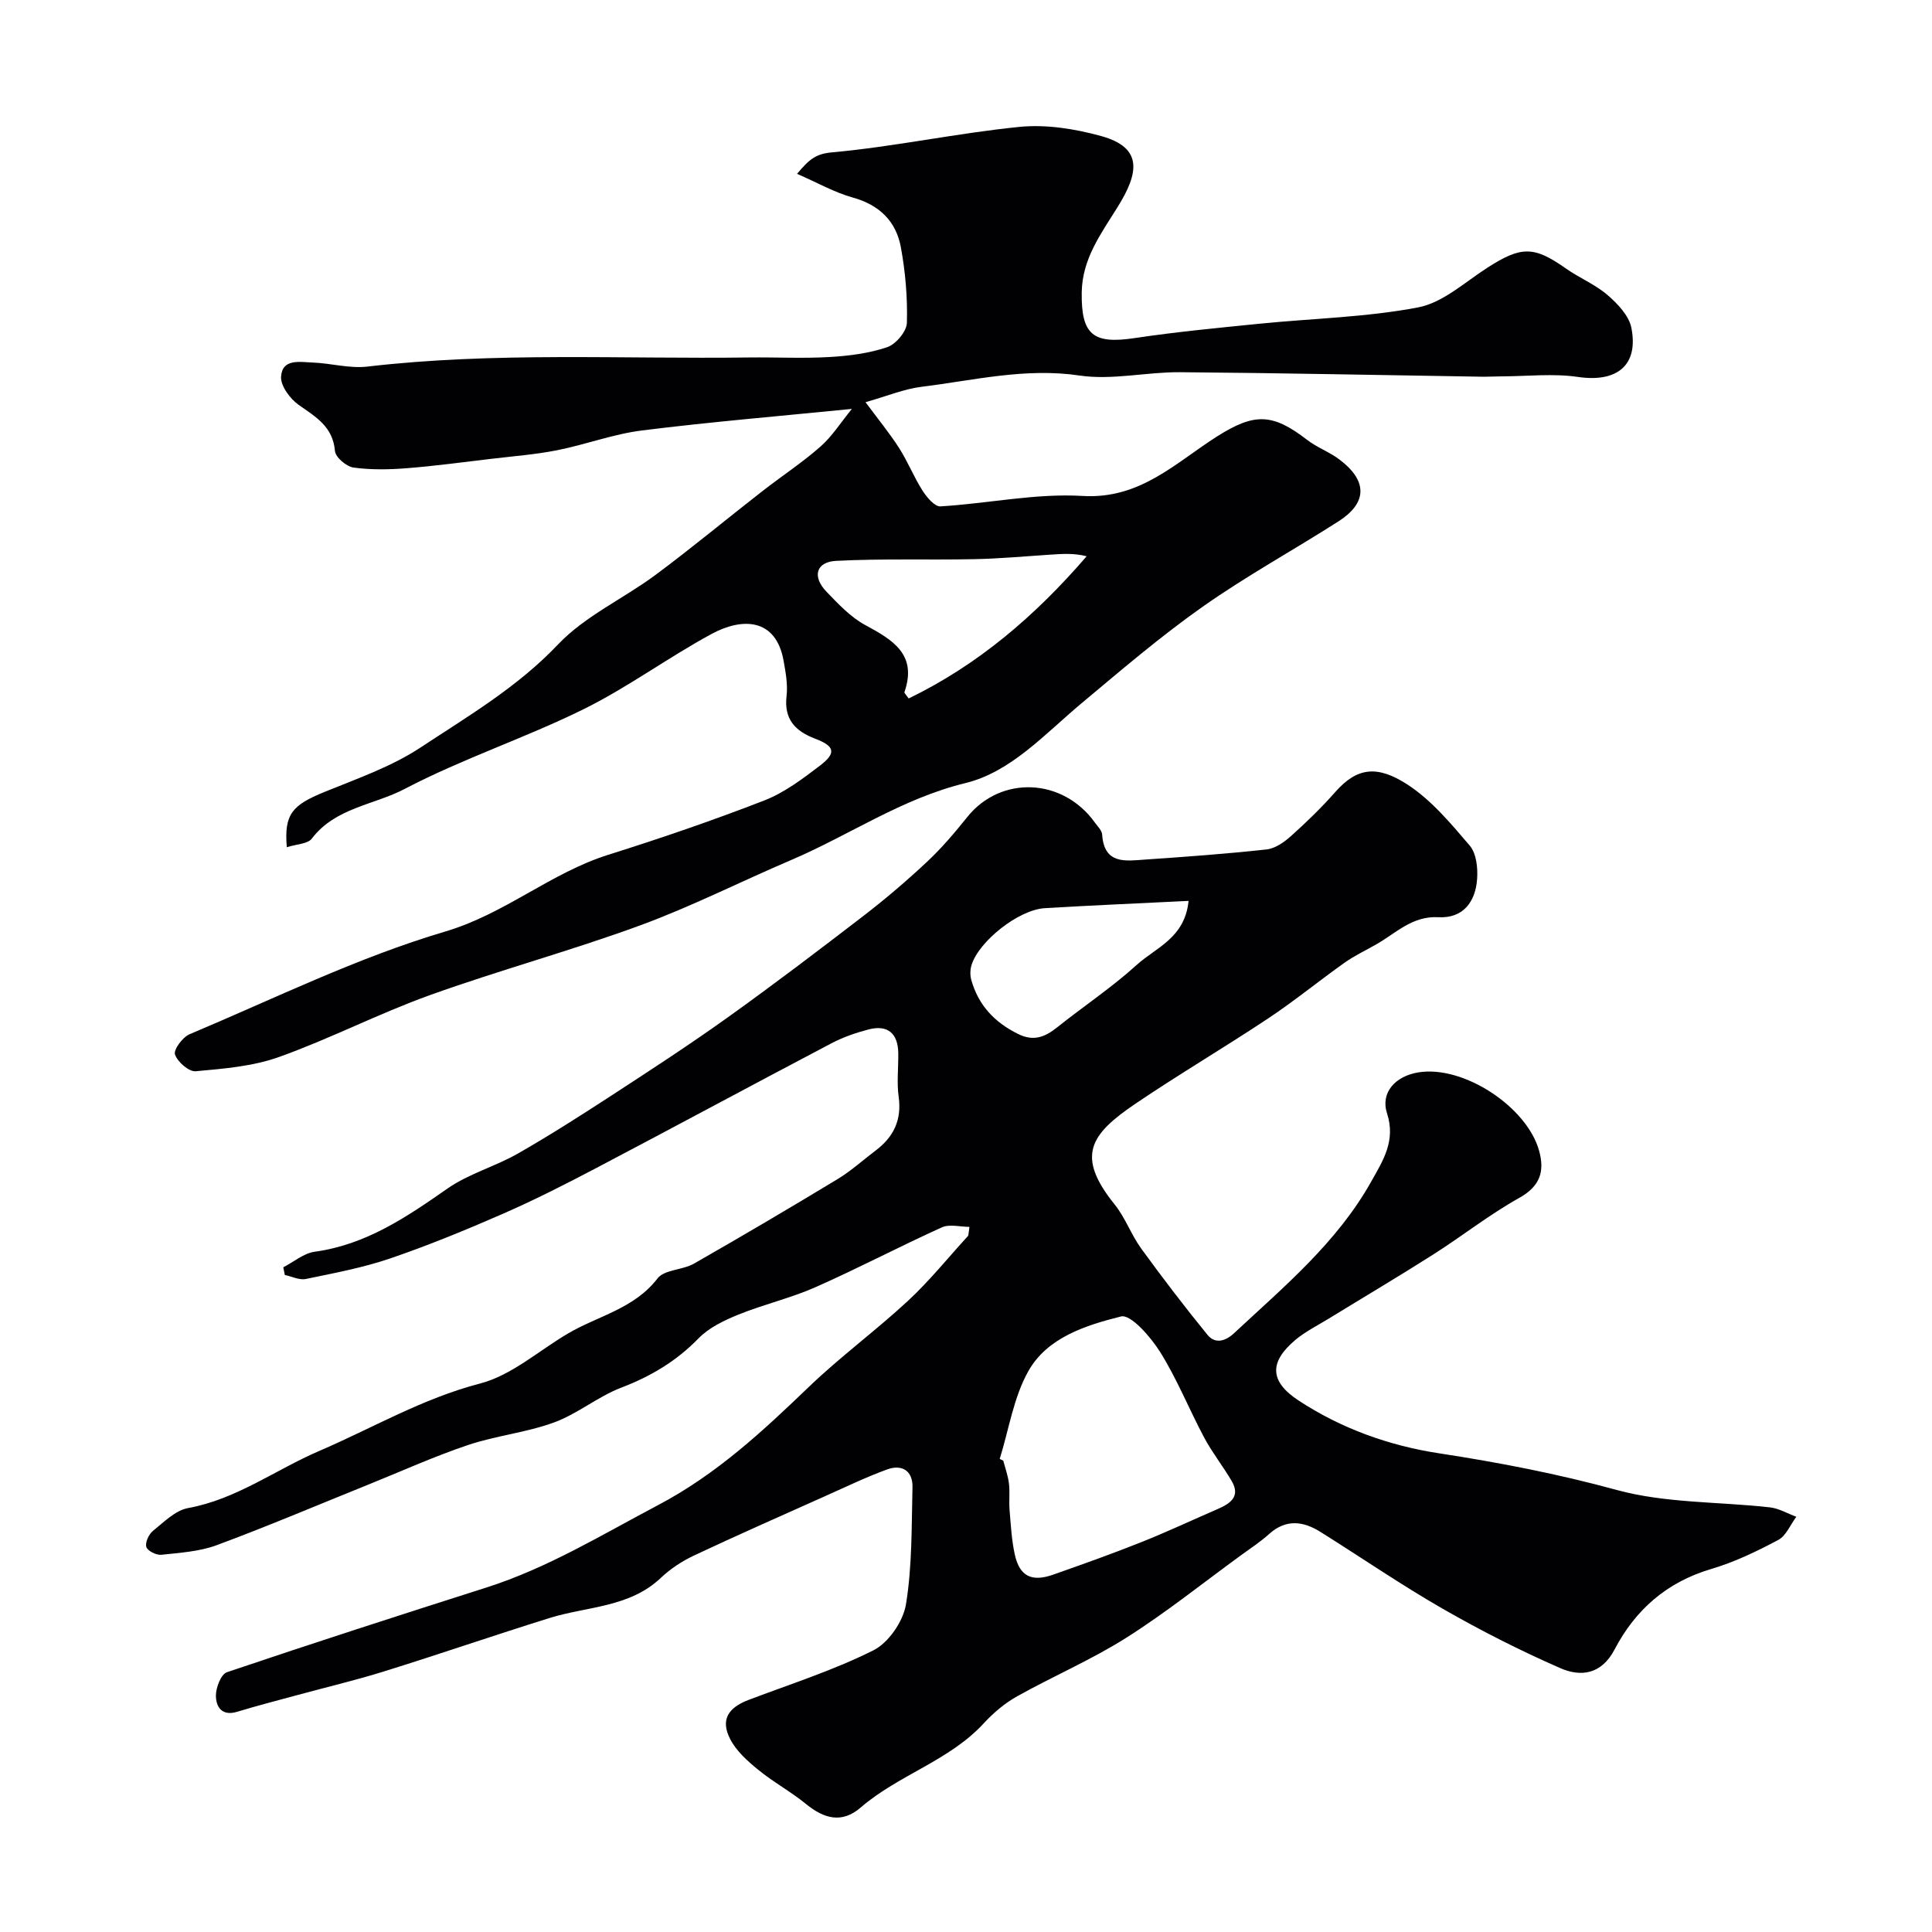
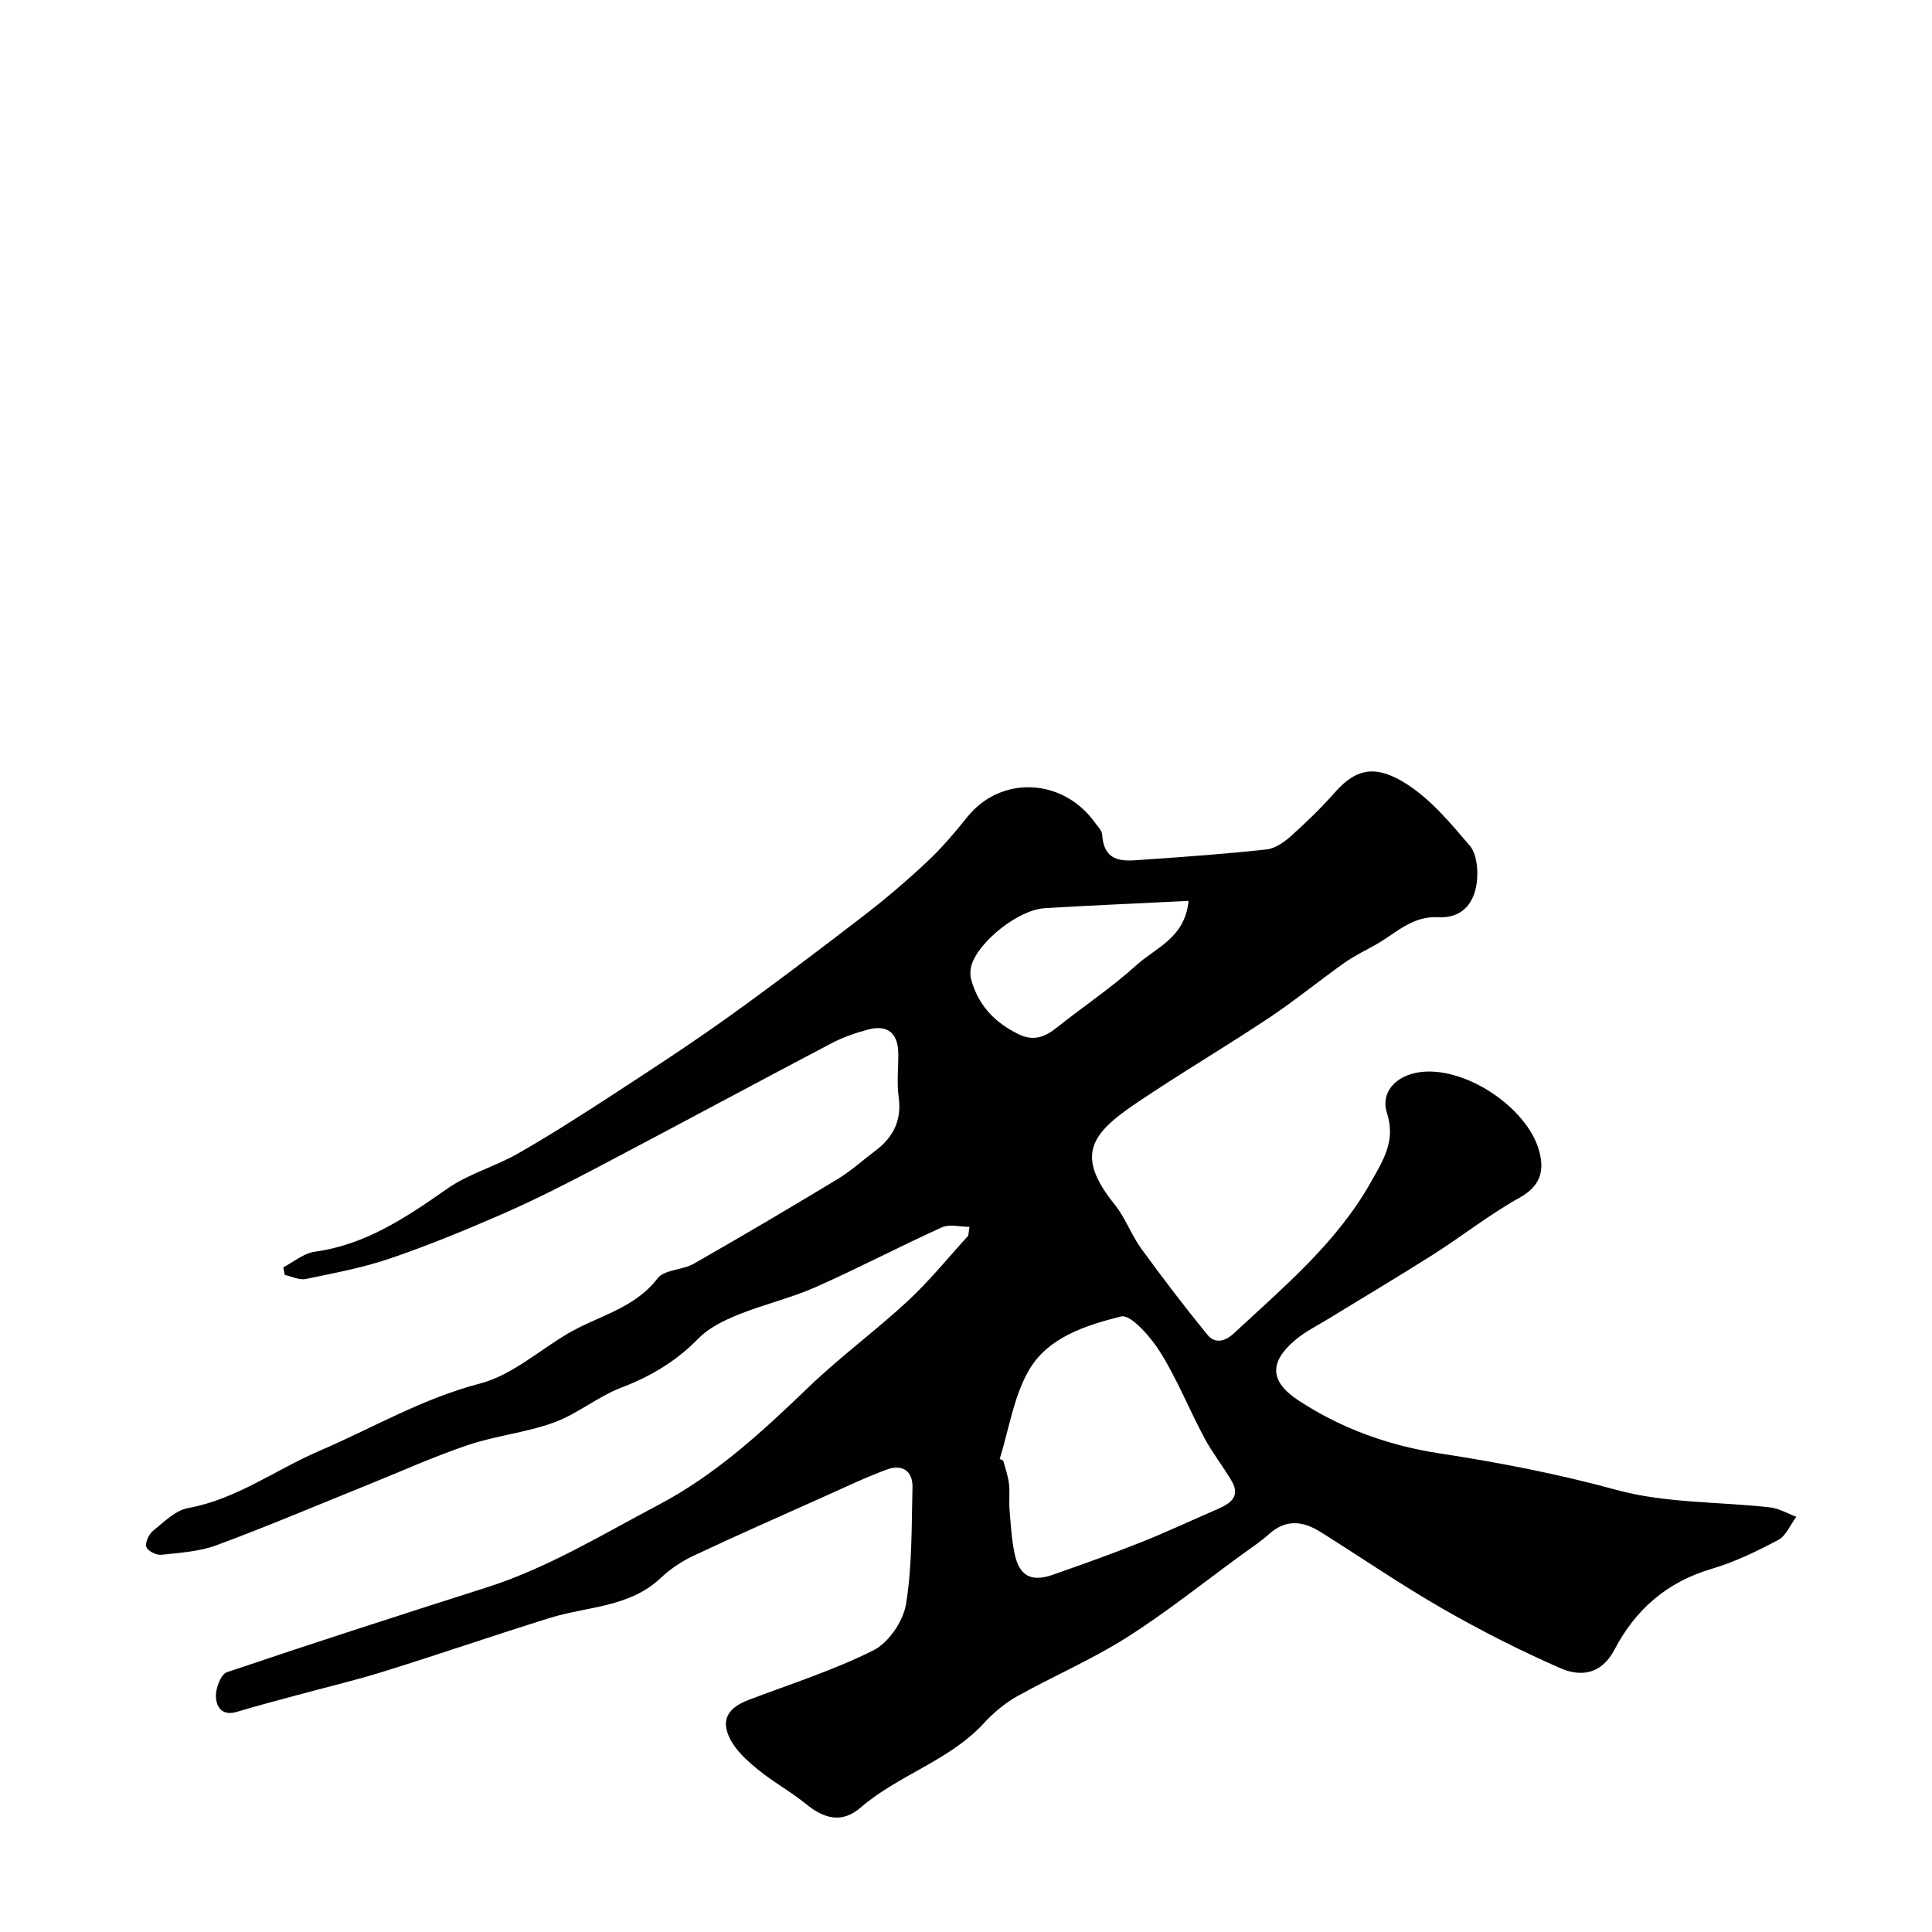
<svg xmlns="http://www.w3.org/2000/svg" enable-background="new 0 0 400 400" viewBox="0 0 400 400">
  <path d="m200.71 254.01c-1.91 0-4.11-.62-5.7.1-8.79 3.97-17.33 8.48-26.15 12.38-5.15 2.28-10.74 3.56-15.97 5.68-2.95 1.2-6.09 2.69-8.26 4.92-4.6 4.72-9.88 7.87-16.01 10.21-4.84 1.85-9.04 5.42-13.9 7.2-5.74 2.1-12.02 2.73-17.83 4.68-7.04 2.37-13.83 5.45-20.73 8.23-10.42 4.2-20.76 8.6-31.29 12.5-3.58 1.33-7.61 1.57-11.47 1.99-1.03.11-2.84-.79-3.1-1.61-.29-.9.49-2.62 1.34-3.31 2.27-1.83 4.65-4.27 7.3-4.75 10.04-1.83 18.09-7.93 27.14-11.82 11.04-4.74 21.39-10.87 33.29-13.96 6.53-1.69 12.17-6.8 18.22-10.36 6.23-3.67 13.71-5.12 18.54-11.4 1.42-1.85 5.17-1.72 7.53-3.06 10-5.71 19.92-11.56 29.77-17.52 2.78-1.68 5.22-3.92 7.83-5.88 3.72-2.8 5.47-6.31 4.8-11.13-.41-2.94-.05-5.99-.08-8.99-.04-4.16-2.18-6.01-6.17-4.97-2.65.69-5.31 1.62-7.72 2.89-16.26 8.55-32.43 17.28-48.7 25.83-6.31 3.32-12.69 6.56-19.22 9.42-7.68 3.36-15.47 6.56-23.4 9.27-5.65 1.93-11.59 3.03-17.45 4.25-1.33.28-2.89-.52-4.35-.83-.11-.53-.21-1.06-.32-1.59 2.16-1.11 4.23-2.91 6.5-3.22 10.62-1.46 19-7.15 27.49-13.08 4.39-3.07 9.85-4.55 14.55-7.23 6.62-3.78 13.06-7.9 19.45-12.06 8.06-5.25 16.13-10.5 23.96-16.1 9.57-6.85 18.95-13.97 28.28-21.15 4.55-3.51 8.94-7.26 13.13-11.19 3-2.81 5.68-5.99 8.26-9.2 6.93-8.64 19.76-8.13 26.42 1.16.57.79 1.44 1.62 1.5 2.48.42 6.29 4.94 5.44 8.96 5.17 8.36-.57 16.73-1.18 25.06-2.09 1.77-.19 3.63-1.48 5.03-2.73 3.22-2.89 6.35-5.91 9.21-9.16 4.51-5.12 8.69-5.59 14.9-1.58 4.98 3.22 9.02 8.08 12.94 12.67 1.38 1.61 1.7 4.64 1.53 6.94-.35 4.71-2.88 8.17-8.04 7.89-5.36-.29-8.71 3.25-12.75 5.57-2.23 1.28-4.59 2.38-6.67 3.86-5.3 3.76-10.34 7.89-15.75 11.49-9.07 6.03-18.47 11.56-27.48 17.66-9.45 6.39-12.45 10.84-4.35 20.9 2.2 2.73 3.41 6.24 5.48 9.1 4.42 6.08 8.99 12.06 13.74 17.89 1.57 1.93 3.7 1.33 5.48-.33 10.36-9.65 21.31-18.75 28.4-31.38 2.48-4.41 5.13-8.49 3.29-14.15-1.4-4.32 1.73-7.72 6.51-8.49 9.38-1.5 22.46 7.17 24.97 16.21 1.19 4.28.24 7.36-4.12 9.79-6.2 3.46-11.83 7.92-17.84 11.74-7.11 4.52-14.37 8.82-21.56 13.23-2.36 1.45-4.9 2.7-6.99 4.47-5.47 4.63-5.21 8.61.73 12.51 8.86 5.81 18.72 9.33 29.06 10.92 12.42 1.9 24.62 4.26 36.79 7.59 10.14 2.77 21.12 2.41 31.71 3.6 1.88.21 3.66 1.28 5.48 1.95-1.23 1.64-2.11 3.93-3.74 4.8-4.44 2.36-9.06 4.59-13.87 6.01-9.2 2.71-15.72 8.44-20.02 16.67-2.71 5.18-6.99 5.72-11.24 3.86-8.32-3.64-16.47-7.78-24.35-12.3-8.62-4.95-16.84-10.6-25.28-15.89-3.58-2.25-7.14-2.73-10.64.41-1.81 1.63-3.87 2.98-5.85 4.42-7.88 5.74-15.52 11.87-23.75 17.08-7.2 4.55-15.12 7.94-22.58 12.11-2.54 1.42-4.9 3.41-6.88 5.56-7.18 7.81-17.67 10.69-25.53 17.48-3.88 3.35-7.58 2.3-11.29-.73-3.15-2.57-6.79-4.54-9.94-7.12-2.21-1.8-4.52-3.88-5.78-6.34-2.02-3.95-.48-6.47 3.84-8.11 8.67-3.29 17.57-6.12 25.82-10.26 3.14-1.57 6.16-5.99 6.74-9.52 1.3-7.94 1.15-16.14 1.35-24.24.08-3.44-2.2-4.81-5.28-3.68-4.41 1.62-8.67 3.67-12.96 5.59-9.03 4.04-18.08 8.03-27.03 12.24-2.46 1.16-4.85 2.74-6.82 4.6-6.51 6.17-15.22 5.89-23.01 8.31-11.46 3.57-22.81 7.49-34.28 11.06-6.01 1.87-12.16 3.32-18.25 4.98-4.06 1.11-8.15 2.15-12.17 3.38-3.15.97-4.4-.98-4.42-3.31-.01-1.67 1.05-4.45 2.27-4.87 17.85-6.04 35.78-11.82 53.73-17.54 12.68-4.04 23.9-10.92 35.58-17.08 12.09-6.38 21.63-15.28 31.24-24.51 6.52-6.25 13.86-11.64 20.48-17.78 4.47-4.15 8.33-8.96 12.46-13.47.1-.6.18-1.22.25-1.83zm6.27 48.04c.25.12.49.25.74.37.41 1.57.98 3.12 1.17 4.72.22 1.8-.02 3.66.13 5.48.26 3.09.42 6.21 1.08 9.22.98 4.47 3.46 5.74 7.87 4.2 6.13-2.15 12.24-4.33 18.27-6.73 5.37-2.14 10.61-4.6 15.91-6.9 2.62-1.14 4.73-2.6 2.84-5.81-1.78-3.03-3.99-5.82-5.65-8.91-3.13-5.87-5.62-12.13-9.13-17.75-1.95-3.12-6.1-7.89-8.12-7.38-7.25 1.82-15.24 4.33-19.17 11.3-3.07 5.43-4.03 12.07-5.94 18.19zm39.1-115.53c-10.38.52-20.09.92-29.79 1.51-5.42.33-13.67 6.87-15.16 11.83-.27.92-.3 2.04-.05 2.96 1.45 5.28 4.83 8.86 9.74 11.27 3.19 1.57 5.53.62 8.04-1.38 5.47-4.37 11.35-8.27 16.52-12.97 3.92-3.55 9.95-5.55 10.7-13.22z" fill="#010103" />
-   <path d="m59.38 175.41c-.58-6.81 1.09-8.71 7.76-11.43 6.76-2.76 13.84-5.21 19.87-9.18 9.88-6.52 20.12-12.52 28.52-21.37 5.6-5.9 13.58-9.49 20.24-14.44 7.49-5.57 14.67-11.54 22.03-17.27 4-3.12 8.26-5.91 12.06-9.25 2.4-2.11 4.17-4.94 6.51-7.81-15.04 1.5-29.28 2.69-43.44 4.46-5.93.74-11.66 2.92-17.55 4.09-4.48.89-9.07 1.24-13.62 1.78-5.85.69-11.69 1.49-17.55 1.95-3.66.29-7.41.36-11.03-.14-1.47-.21-3.72-2.13-3.83-3.42-.43-5.07-3.97-7.06-7.51-9.55-1.78-1.26-3.76-3.93-3.65-5.83.24-3.83 3.94-3.03 6.56-2.94 3.77.14 7.61 1.27 11.29.84 26.31-3.07 52.71-1.54 79.07-1.89 5.53-.07 11.08.23 16.6-.09 4.03-.23 8.18-.76 11.97-2.04 1.79-.6 4.03-3.25 4.08-5.03.15-5.22-.3-10.53-1.25-15.68-.99-5.35-4.43-8.74-9.95-10.27-3.79-1.05-7.3-3.07-11.54-4.91 2.55-3.03 3.86-4.14 7.27-4.45 12.98-1.18 25.8-3.97 38.77-5.27 5.54-.55 11.5.4 16.93 1.9 8.74 2.41 7.77 7.69 3.39 14.71-3.49 5.59-7.32 10.74-7.42 17.67-.12 8.77 2.35 10.74 10.94 9.45s17.25-2.11 25.89-2.98c10.95-1.1 22.06-1.32 32.83-3.38 5.1-.98 9.65-5.2 14.29-8.19 7.03-4.53 9.66-4.54 16.28.13 2.79 1.97 6.09 3.3 8.64 5.51 2.1 1.81 4.46 4.3 4.94 6.83 1.5 7.8-3.06 11.3-11.09 10.12-5.09-.75-10.38-.14-15.59-.12-1.5 0-3 .1-4.5.07-20.77-.32-41.53-.77-62.3-.93-6.93-.05-14.03 1.69-20.77.69-11.22-1.66-21.87.99-32.7 2.33-3.65.45-7.17 1.93-11.62 3.19 2.62 3.54 4.97 6.4 6.95 9.49 1.81 2.83 3.06 6.02 4.87 8.85.87 1.36 2.5 3.3 3.68 3.23 9.83-.59 19.71-2.74 29.43-2.16 11.95.72 19.27-6.89 27.91-12.36 7.66-4.84 11.42-4.79 18.57.74 2.04 1.58 4.6 2.49 6.67 4.05 6.09 4.57 5.63 9.12-.13 12.81-9.33 5.97-19.09 11.31-28.13 17.68-8.75 6.16-16.92 13.17-25.14 20.04-7.52 6.28-14.56 14.19-24 16.49-13.16 3.2-23.98 10.76-36.04 15.91-10.48 4.47-20.69 9.66-31.36 13.57-14.35 5.26-29.15 9.27-43.53 14.44-10.56 3.8-20.61 9.01-31.18 12.79-5.42 1.94-11.44 2.42-17.25 2.95-1.41.13-3.76-1.93-4.29-3.47-.34-.98 1.57-3.58 3.01-4.19 17.55-7.38 34.79-15.9 52.95-21.27 12.37-3.66 21.82-12.14 33.79-15.9 10.84-3.41 21.61-7.1 32.2-11.21 4.18-1.62 7.98-4.48 11.59-7.24 3.44-2.63 3.06-4.03-1.02-5.58-4.11-1.56-6.47-4.02-5.9-8.84.28-2.38-.19-4.9-.62-7.31-1.59-8.84-8.56-8.96-14.9-5.53-9.02 4.88-17.36 11.07-26.54 15.6-12.11 5.97-25.08 10.24-37.03 16.5-6.37 3.33-14.31 3.88-19.17 10.23-.82 1.16-3.17 1.17-5.21 1.83zm128.75-30.8c14.29-6.92 26.15-17.03 36.85-29.44-2.66-.69-5.14-.49-7.61-.33-5.23.34-10.47.83-15.71.93-9.52.19-19.06-.14-28.55.35-4.19.22-4.99 3.28-2 6.38 2.45 2.54 4.99 5.27 8.03 6.91 5.74 3.1 10.83 6.1 8.1 13.93-.03.09.17.27.89 1.27z" fill="#010103" />
</svg>